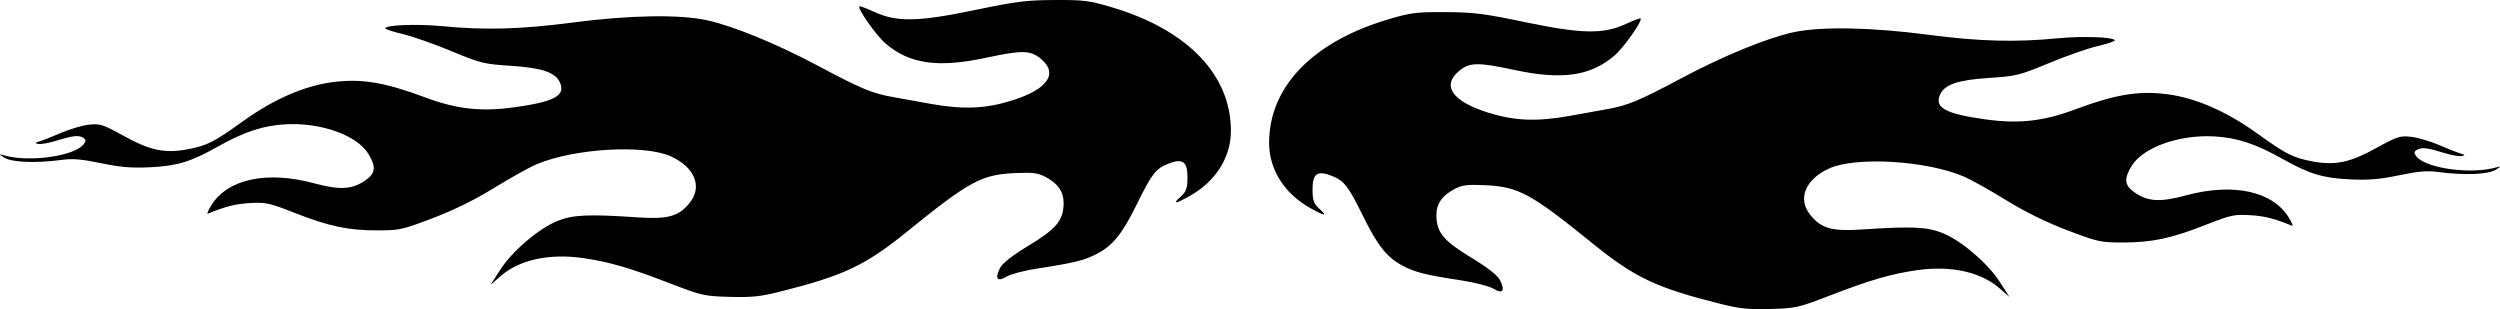
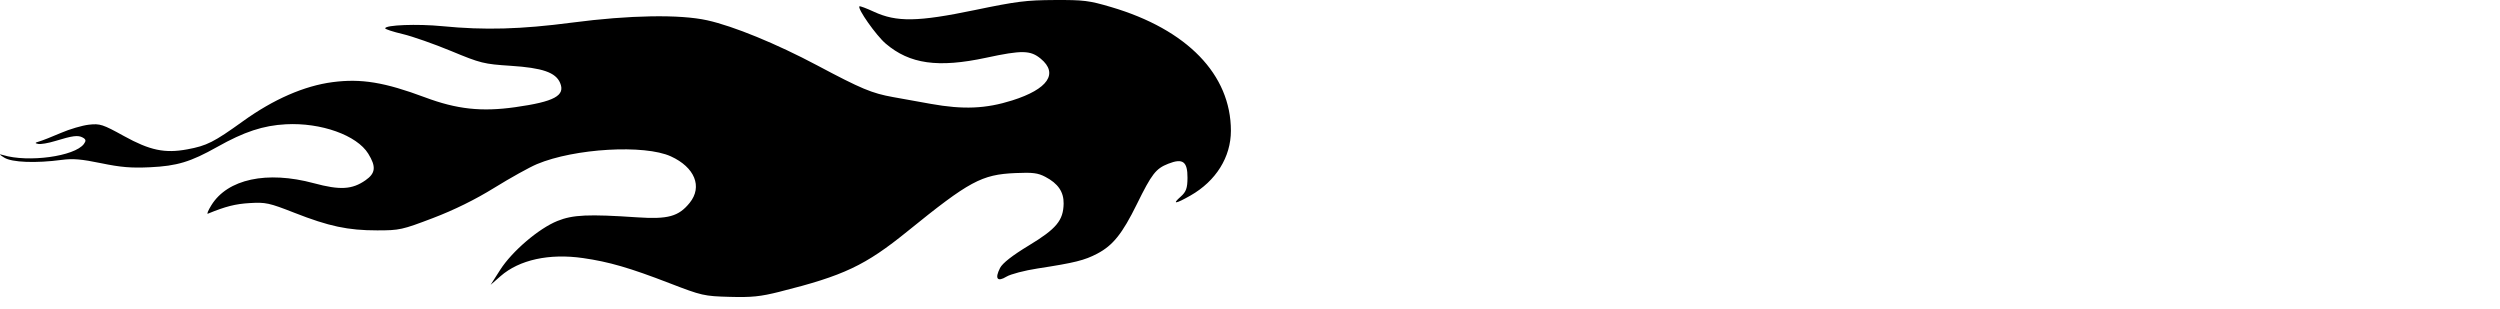
<svg xmlns="http://www.w3.org/2000/svg" xmlns:ns1="http://sodipodi.sourceforge.net/DTD/sodipodi-0.dtd" xmlns:ns2="http://www.inkscape.org/namespaces/inkscape" version="1.1" id="svg817" width="767.637" height="94.917" viewBox="0 0 767.637 94.917" ns1:docname="flames.svg" ns2:version="0.92.2 (5c3e80d, 2017-08-06)">
  <defs id="defs821" />
  <ns1:namedview pagecolor="#ffffff" bordercolor="#666666" borderopacity="1" objecttolerance="10" gridtolerance="10" guidetolerance="10" ns2:pageopacity="0" ns2:pageshadow="2" ns2:window-width="1920" ns2:window-height="1001" id="namedview819" showgrid="false" fit-margin-top="0" fit-margin-left="0" fit-margin-right="0" fit-margin-bottom="0" ns2:zoom="0.87191361" ns2:cx="572.30772" ns2:cy="60.425756" ns2:window-x="-9" ns2:window-y="-9" ns2:window-maximized="1" ns2:current-layer="svg817" />
-   <path style="fill:#000000;stroke-width:0.782" d="M 528.282,93.303 C 508.556,88.369 501.979,85.259 488.961,74.712 469.983,59.337 466.233,57.313 455.88,56.858 c -5.368,-0.236 -6.91,-0.043 -9.197,1.15 -3.925,2.047 -5.701,4.644 -5.636,8.24 0.094,5.163 2.224,7.725 10.677,12.839 5.039,3.049 8.097,5.438 8.846,6.912 1.67,3.286 0.855,4.383 -1.975,2.66 -1.257,-0.765 -5.575,-1.896 -9.595,-2.512 -11.355,-1.741 -14.367,-2.49 -18.287,-4.551 -4.819,-2.534 -7.684,-6.116 -12.165,-15.216 -4.58,-9.299 -5.809,-10.881 -9.622,-12.386 -4.472,-1.765 -5.936,-0.695 -5.912,4.318 0.015,3.191 0.422,4.317 2.085,5.782 2.751,2.423 1.626,2.298 -2.998,-0.335 -7.833,-4.459 -12.419,-11.811 -12.416,-19.904 0.006,-17.234 13.429,-31.09 36.791,-37.978 6.772,-1.997 8.407,-2.2 17.365,-2.155 8.672,0.043 11.689,0.423 24.508,3.089 17.48,3.635 23.975,3.74 30.975,0.503 2.262,-1.046 4.248,-1.79 4.414,-1.653 0.743,0.615 -5.114,8.938 -8.053,11.443 -7.377,6.288 -16.092,7.513 -30.86,4.338 -10.993,-2.363 -13.587,-2.317 -16.751,0.301 -5.492,4.545 -2.213,9.34 8.758,12.806 8.115,2.564 15.01,2.856 25.004,1.06 3.46,-0.622 8.668,-1.559 11.574,-2.082 6.522,-1.174 9.711,-2.506 23.338,-9.753 12.436,-6.613 25.707,-12.053 33.723,-13.824 8.46,-1.869 23.829,-1.607 41.521,0.708 15.754,2.061 26.817,2.366 39.825,1.097 7.698,-0.751 17.547,-0.378 17.544,0.665 -5.5e-4,0.265 -2.419,1.054 -5.374,1.752 -2.955,0.698 -9.665,3.05 -14.909,5.226 -9.024,3.745 -10.003,3.987 -18.248,4.523 -9.768,0.635 -13.809,2.032 -15.175,5.244 -1.665,3.919 1.756,5.769 13.801,7.465 10.359,1.458 17.886,0.636 27.68,-3.023 12.408,-4.636 19.597,-5.819 28.369,-4.672 8.704,1.139 18.145,5.257 27.537,12.013 8.945,6.433 11.077,7.511 17.069,8.622 6.918,1.283 11.481,0.328 19.447,-4.07 6.544,-3.612 7.367,-3.88 10.781,-3.499 2.033,0.227 5.903,1.364 8.599,2.528 2.697,1.163 5.677,2.338 6.623,2.609 1.397,0.402 1.461,0.546 0.34,0.772 -0.759,0.153 -3.081,-0.243 -5.16,-0.88 -5.458,-1.672 -7.059,-1.875 -8.509,-1.078 -0.991,0.544 -1.073,1.001 -0.351,1.974 2.824,3.805 17.122,5.757 24.858,3.395 1.307,-0.399 1.204,-0.205 -0.43,0.807 -2.361,1.464 -9.642,1.743 -17.669,0.677 -3.382,-0.449 -6.039,-0.224 -12.031,1.018 -6.059,1.256 -9.25,1.52 -15.047,1.247 -8.297,-0.391 -12.438,-1.644 -20.608,-6.235 -8.318,-4.674 -14.125,-6.591 -21.088,-6.96 -10.786,-0.573 -21.811,3.361 -25.306,9.031 -2.459,3.988 -2.25,6.001 0.845,8.156 4.121,2.869 7.815,3.08 15.878,0.907 14.411,-3.883 26.499,-1.281 31.465,6.774 0.978,1.585 1.458,2.75 1.067,2.59 -5.44,-2.242 -8.442,-3.003 -12.879,-3.265 -4.887,-0.288 -5.929,-0.061 -13.688,2.98 -10.652,4.175 -16.433,5.403 -25.433,5.403 -6.861,0 -7.635,-0.171 -17.121,-3.783 -6.52,-2.483 -13,-5.679 -18.855,-9.302 -4.907,-3.036 -10.79,-6.303 -13.073,-7.261 -11.546,-4.841 -33.017,-6.082 -41.13,-2.376 -7.342,3.354 -9.759,9.321 -5.775,14.256 3.388,4.197 6.644,5.099 16.106,4.462 15.04,-1.013 19.765,-0.799 24.508,1.109 5.726,2.304 13.926,9.305 17.57,15.002 l 2.951,4.614 -3.05,-2.666 c -5.759,-5.033 -14.957,-7.047 -25.348,-5.549 -7.962,1.147 -14.305,2.989 -26.52,7.702 -9.941,3.835 -10.619,3.99 -18.488,4.205 -6.775,0.186 -9.387,-0.081 -15.309,-1.562 z" id="path1370" ns2:connector-curvature="0" />
  <path style="fill:#000000;stroke-width:0.782" d="m 239.355,89.586 c 19.726,-4.934 26.303,-8.044 39.322,-18.591 18.978,-15.375 22.728,-17.399 33.081,-17.854 5.368,-0.236 6.91,-0.043 9.197,1.15 3.925,2.047 5.701,4.644 5.636,8.24 -0.094,5.163 -2.224,7.725 -10.677,12.839 -5.039,3.049 -8.097,5.438 -8.846,6.912 -1.67,3.286 -0.855,4.383 1.975,2.66 1.257,-0.765 5.575,-1.896 9.595,-2.512 11.355,-1.741 14.367,-2.49 18.287,-4.551 4.819,-2.534 7.684,-6.116 12.165,-15.216 4.58,-9.299 5.809,-10.881 9.622,-12.386 4.472,-1.765 5.936,-0.695 5.912,4.318 -0.015,3.191 -0.422,4.317 -2.085,5.782 -2.751,2.423 -1.626,2.298 2.998,-0.335 7.833,-4.459 12.419,-11.811 12.416,-19.904 -0.006,-17.234 -13.429,-31.09 -36.791,-37.978 -6.772,-1.997 -8.407,-2.2 -17.365,-2.155 -8.672,0.043 -11.689,0.423 -24.508,3.089 -17.48,3.635 -23.975,3.74 -30.975,0.503 -2.262,-1.046 -4.248,-1.79 -4.414,-1.653 -0.743,0.615 5.114,8.938 8.053,11.443 7.377,6.288 16.092,7.513 30.86,4.338 10.993,-2.363 13.587,-2.317 16.751,0.301 5.492,4.545 2.213,9.34 -8.758,12.806 -8.115,2.564 -15.01,2.856 -25.004,1.06 -3.46,-0.622 -8.668,-1.559 -11.574,-2.082 -6.522,-1.174 -9.711,-2.506 -23.338,-9.753 C 238.453,13.445 225.182,8.005 217.166,6.234 c -8.46,-1.869 -23.829,-1.607 -41.521,0.708 -15.754,2.061 -26.817,2.366 -39.825,1.097 -7.698,-0.751 -17.547,-0.378 -17.544,0.665 5.5e-4,0.265 2.419,1.054 5.374,1.752 2.955,0.698 9.665,3.05 14.909,5.226 9.024,3.745 10.003,3.987 18.248,4.523 9.768,0.635 13.809,2.032 15.175,5.244 1.665,3.919 -1.756,5.769 -13.801,7.465 -10.359,1.458 -17.886,0.636 -27.68,-3.023 -12.408,-4.636 -19.597,-5.819 -28.369,-4.672 -8.704,1.139 -18.145,5.257 -27.537,12.013 -8.945,6.433 -11.077,7.511 -17.069,8.622 -6.918,1.283 -11.481,0.328 -19.447,-4.07 -6.544,-3.612 -7.367,-3.88 -10.781,-3.499 -2.033,0.227 -5.903,1.364 -8.599,2.528 -2.697,1.163 -5.677,2.338 -6.623,2.609 -1.397,0.402 -1.461,0.546 -0.34,0.772 0.759,0.153 3.081,-0.243 5.16,-0.88 5.458,-1.672 7.059,-1.875 8.509,-1.078 0.991,0.544 1.073,1.001 0.351,1.974 -2.824,3.805 -17.122,5.757 -24.858,3.395 -1.307,-0.399 -1.204,-0.205 0.43,0.807 2.361,1.464 9.642,1.743 17.669,0.677 3.382,-0.449 6.039,-0.224 12.031,1.018 6.059,1.256 9.25,1.52 15.047,1.247 8.297,-0.391 12.438,-1.644 20.608,-6.235 8.318,-4.674 14.125,-6.591 21.088,-6.96 10.786,-0.573 21.811,3.361 25.306,9.031 2.459,3.988 2.25,6.001 -0.845,8.156 -4.121,2.869 -7.815,3.08 -15.878,0.907 -14.411,-3.883 -26.499,-1.281 -31.465,6.774 -0.978,1.585 -1.458,2.75 -1.067,2.59 5.44,-2.242 8.442,-3.003 12.879,-3.265 4.887,-0.288 5.929,-0.061 13.688,2.98 10.652,4.175 16.433,5.403 25.433,5.403 6.861,0 7.635,-0.171 17.121,-3.783 6.52,-2.483 13,-5.679 18.855,-9.302 4.907,-3.036 10.79,-6.303 13.073,-7.261 11.546,-4.841 33.017,-6.082 41.13,-2.376 7.342,3.354 9.759,9.321 5.775,14.256 -3.388,4.197 -6.644,5.099 -16.106,4.462 -15.04,-1.013 -19.765,-0.799 -24.508,1.109 -5.726,2.304 -13.926,9.305 -17.57,15.002 l -2.951,4.614 3.05,-2.666 c 5.759,-5.033 14.957,-7.047 25.348,-5.549 7.962,1.147 14.305,2.989 26.52,7.702 9.941,3.835 10.619,3.99 18.488,4.205 6.775,0.186 9.387,-0.081 15.309,-1.562 z" id="path1370-6" ns2:connector-curvature="0" />
</svg>